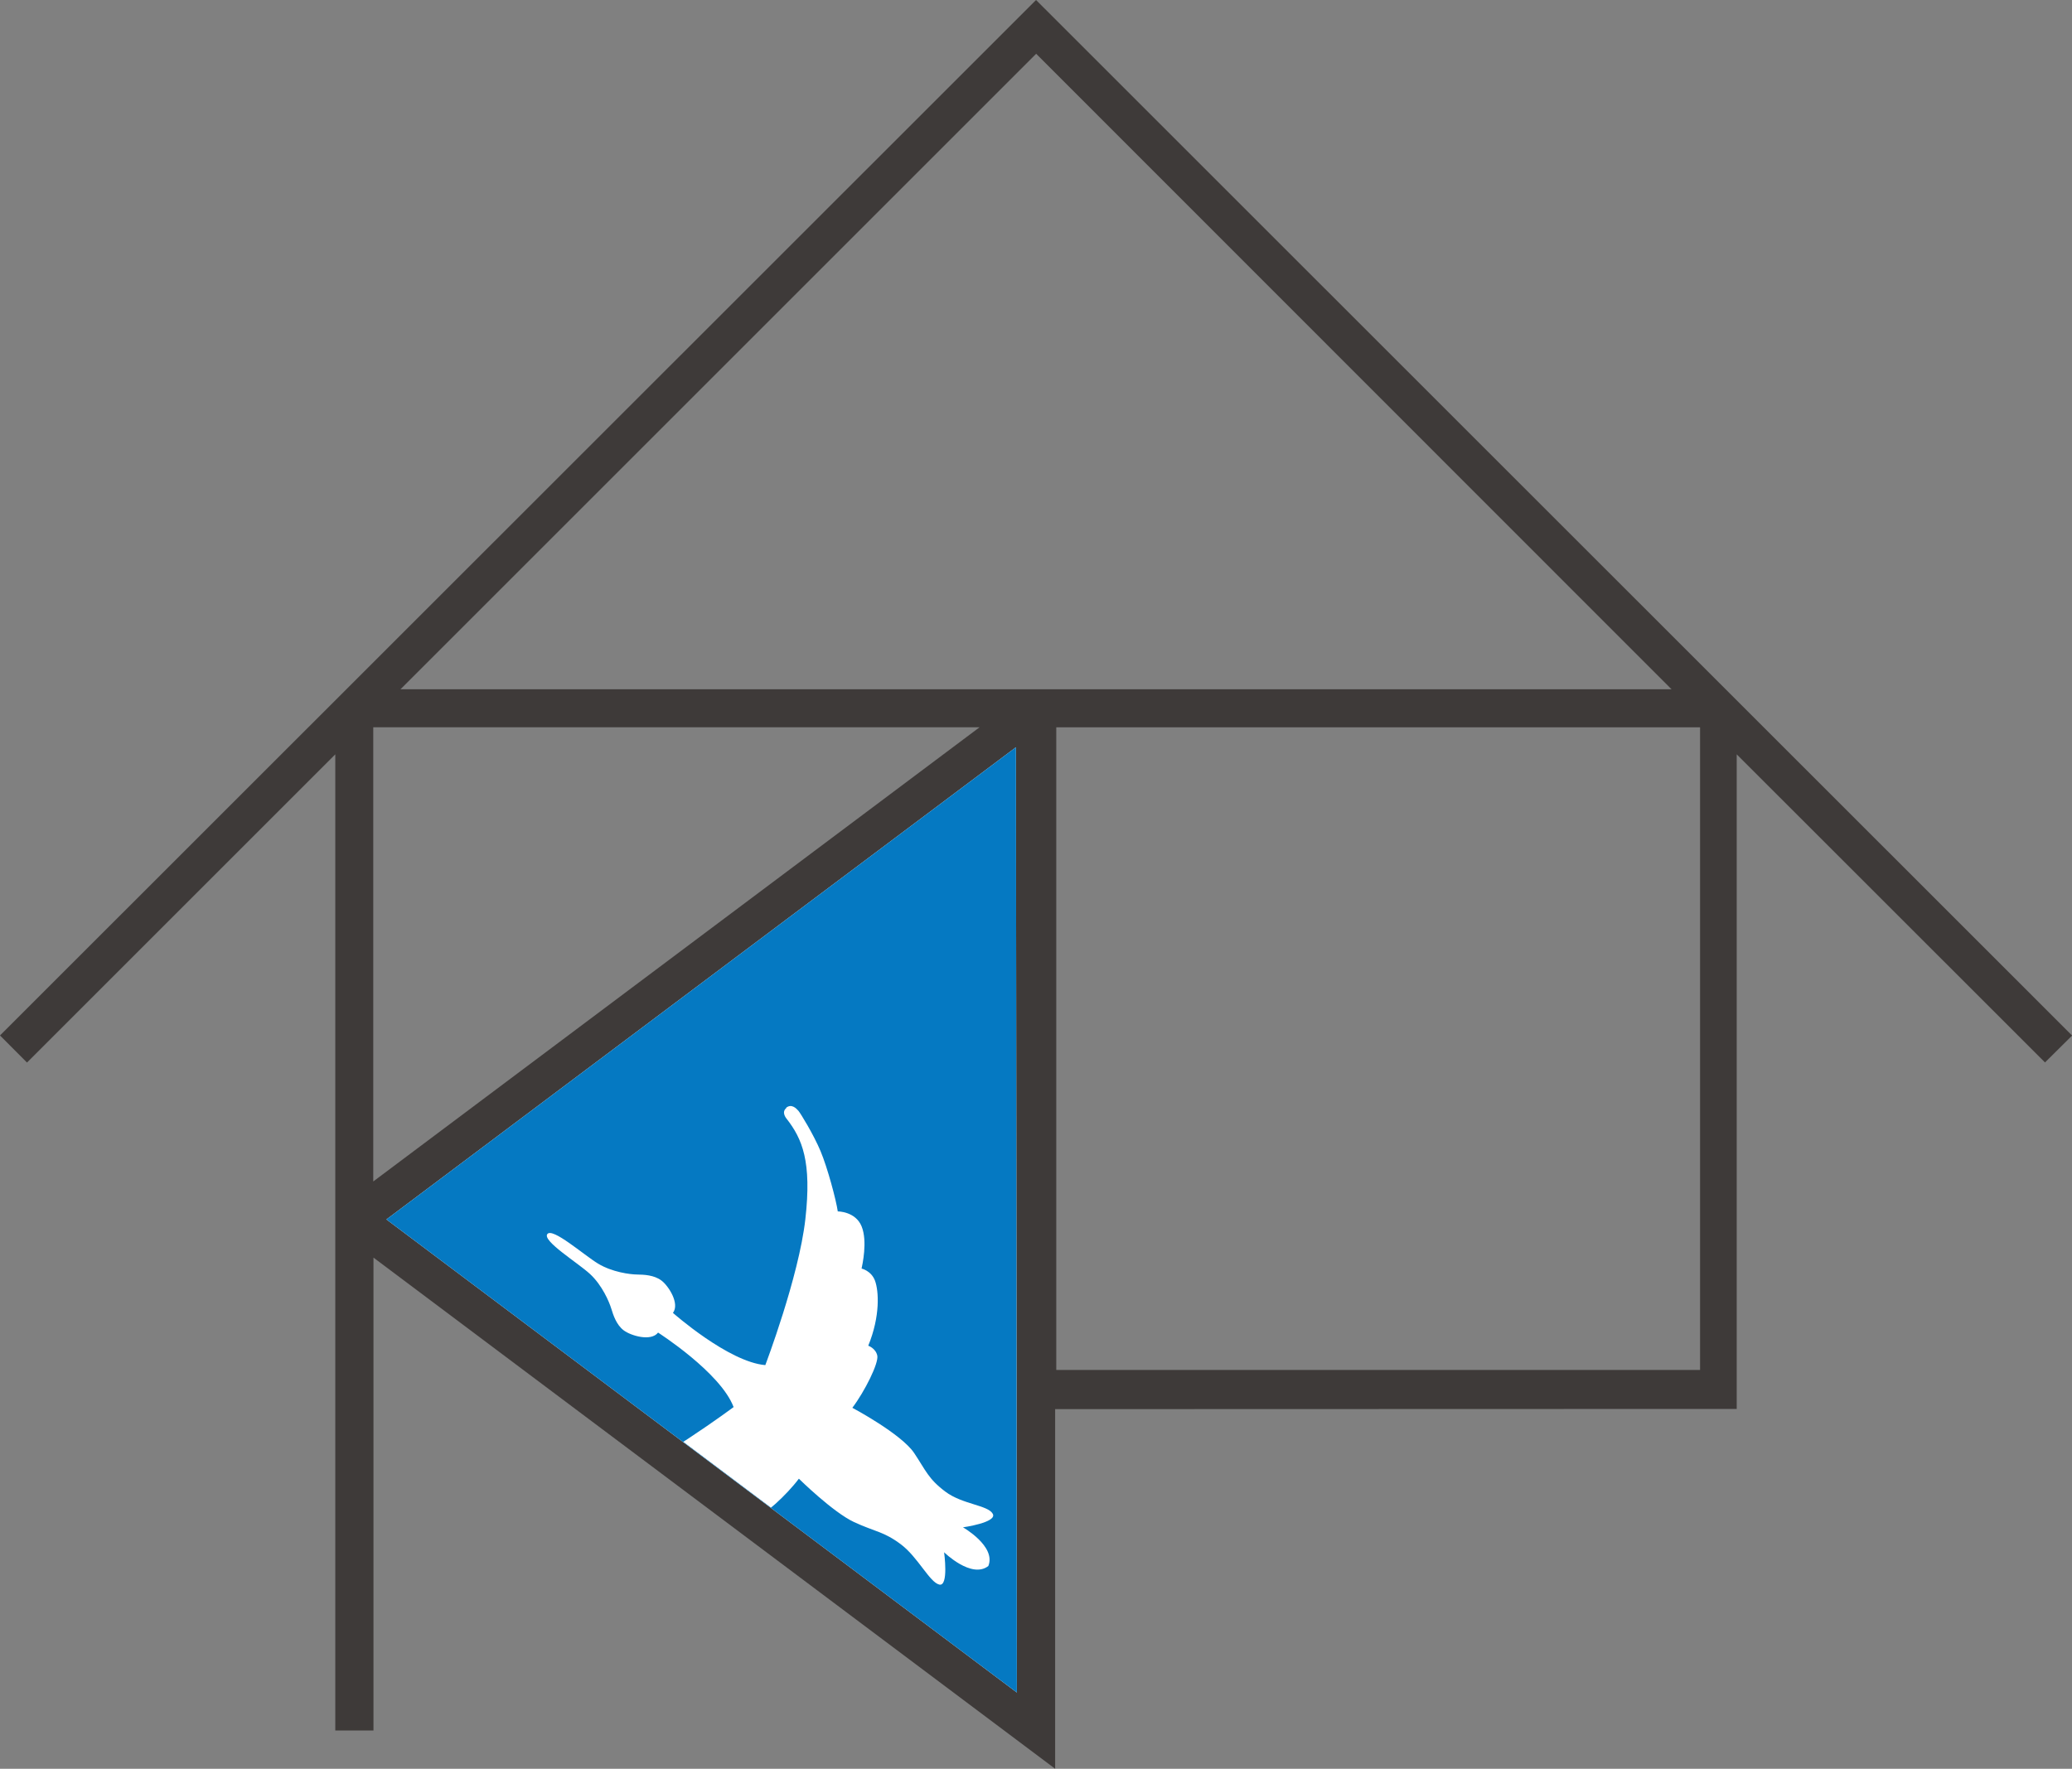
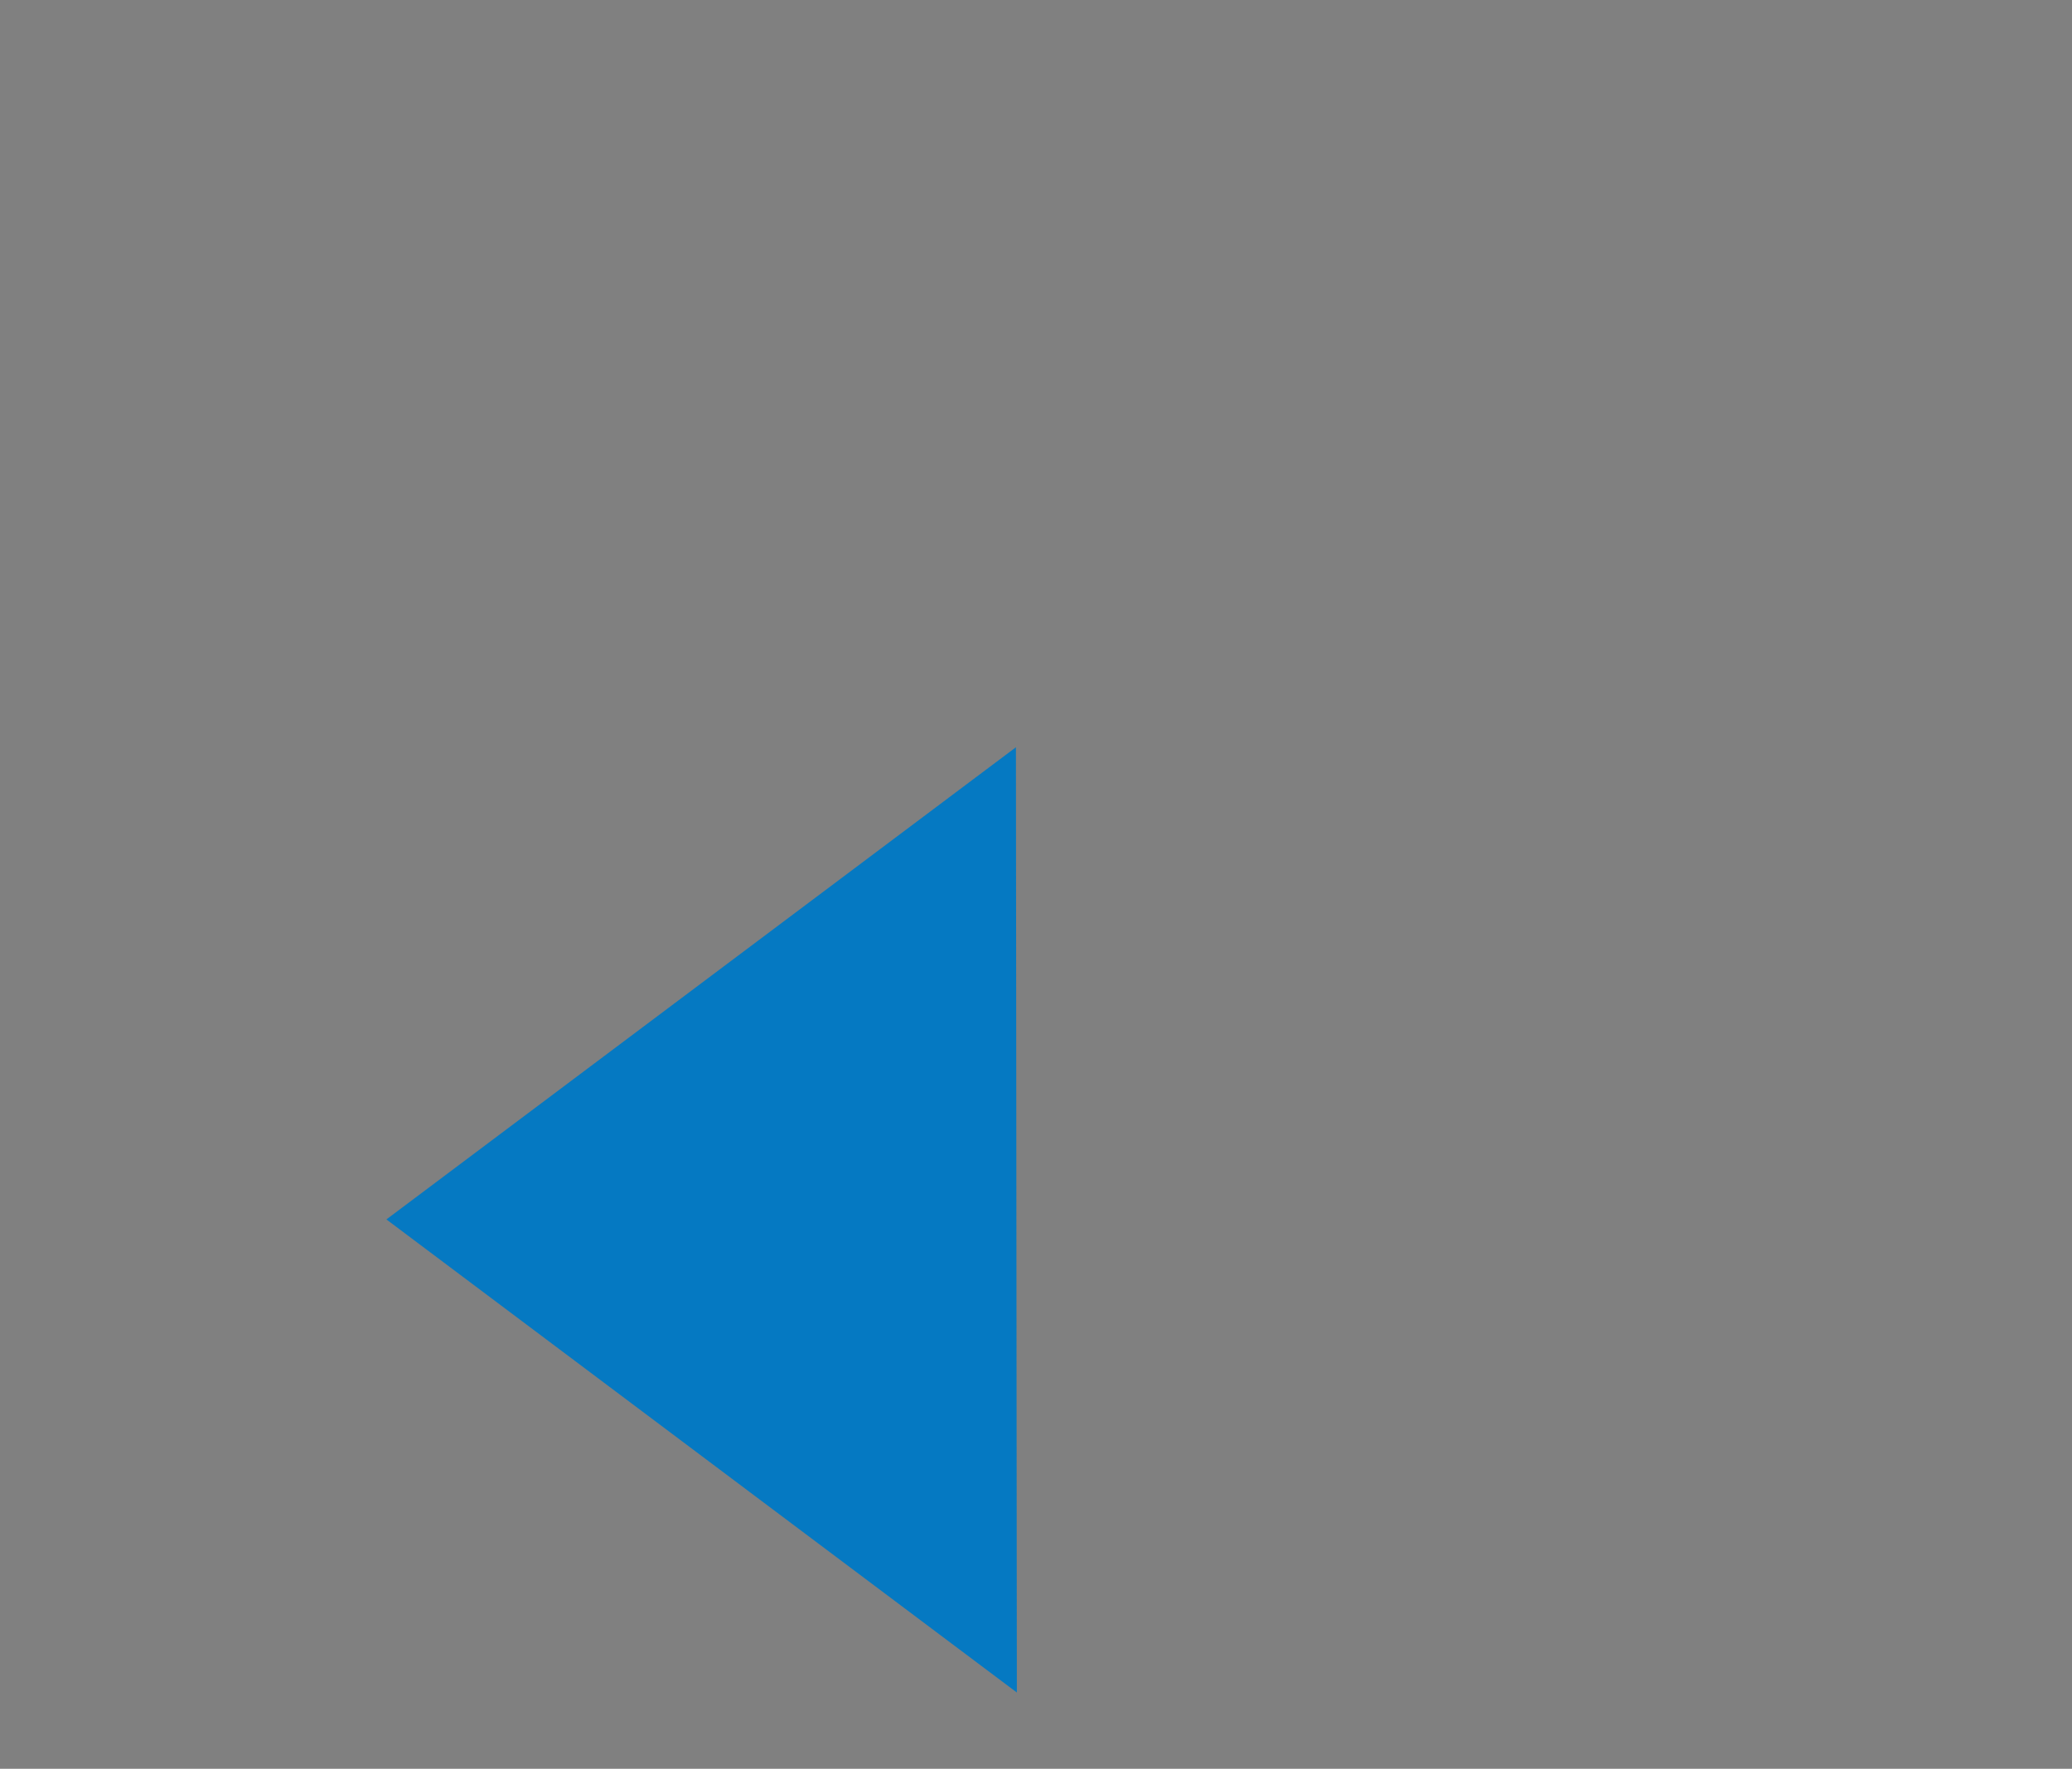
<svg xmlns="http://www.w3.org/2000/svg" id="b" viewBox="0 0 201.89 172.39">
  <rect x="0" y="0" width="201.89" height="172.39" fill="#808080" stroke="none" />
  <defs>
    <style>.e{fill:none;}.f{fill:#fff;}.g{fill:#0579c2;}.h{fill:#3e3a39;}.i{clip-path:url(#d);}</style>
    <clipPath id="d">
      <polygon class="e" points="98.17 83.27 44.22 123.74 98.25 164.3 98.17 83.27" />
    </clipPath>
  </defs>
  <g id="c">
-     <path class="h" d="m100.95,0L0,100.92l2.63,2.64,30.04-30.04v95.14h3.72v-46.09l66.42,49.82v-35.05l66.41-.02v-63.8l30.04,30.03,2.64-2.62L100.95,0ZM36.37,115.15v-44.27h59.08l-59.08,44.27Zm2.64-47.96L100.96,5.24l61.91,61.94H39.02Zm126.64,66.33h-62.73v-62.63h62.73v62.63Z" />
-     <polygon class="f" points="98.99 72.83 37.65 118.85 99.08 164.96 98.99 72.83" />
    <polygon class="g" points="98.99 72.83 37.65 118.85 99.08 164.96 98.99 72.83" />
    <g class="i">
-       <path class="f" d="m76.61,108c-.51.42.03,1.03.03,1.03,1.53,1.96,2.47,4.17,1.83,9.81s-3.9,14.21-3.9,14.21c-3.59-.3-9-5.09-9-5.09.68-.9-.42-2.63-1.13-3.16s-1.68-.57-2.37-.58-2.43-.23-3.81-1.07-4.43-3.54-4.93-2.87,2.98,2.8,4.16,3.89,1.87,2.71,2.07,3.37.51,1.59,1.21,2.12,2.67,1.11,3.35.22c0,0,6.09,3.89,7.36,7.26,0,0-7.35,5.49-12.6,7.65s-7.63,1.87-9.93.93c0,0-.74-.35-.99.25s.33.92.62,1.06c.29.13,2.61.78,4.36.99s5,.16,6.12,0c0,0,.46,1.65,2.03,1.83s3.64-.97,3.96-1.13c0,0,.46.85,1.5.93s3.43-.42,5.9-2.37c0,0,.43.63,1.17.58s3.02-2.14,4.22-3.74c0,0,3.33,3.28,5.38,4.23s2.88.91,4.55,2.16,2.81,3.71,3.75,3.93.47-3.15.47-3.15c0,0,2.67,2.62,4.31,1.34.78-1.92-2.47-3.77-2.47-3.77,0,0,3.37-.47,2.9-1.32s-2.96-.91-4.62-2.16-1.89-2.04-3.03-3.75c-1.25-1.88-6.03-4.42-6.03-4.42,1.21-1.6,2.59-4.37,2.43-5.09s-.88-.96-.88-.96c1.19-2.91,1.02-5.35.66-6.33s-1.31-1.19-1.31-1.19c.07-.35.6-2.66,0-4.12s-2.32-1.45-2.32-1.45c-.16-1.12-1-4.26-1.68-5.88s-1.94-3.67-2.15-3.92c-.21-.24-.67-.72-1.19-.31Z" />
-     </g>
+       </g>
  </g>
</svg>